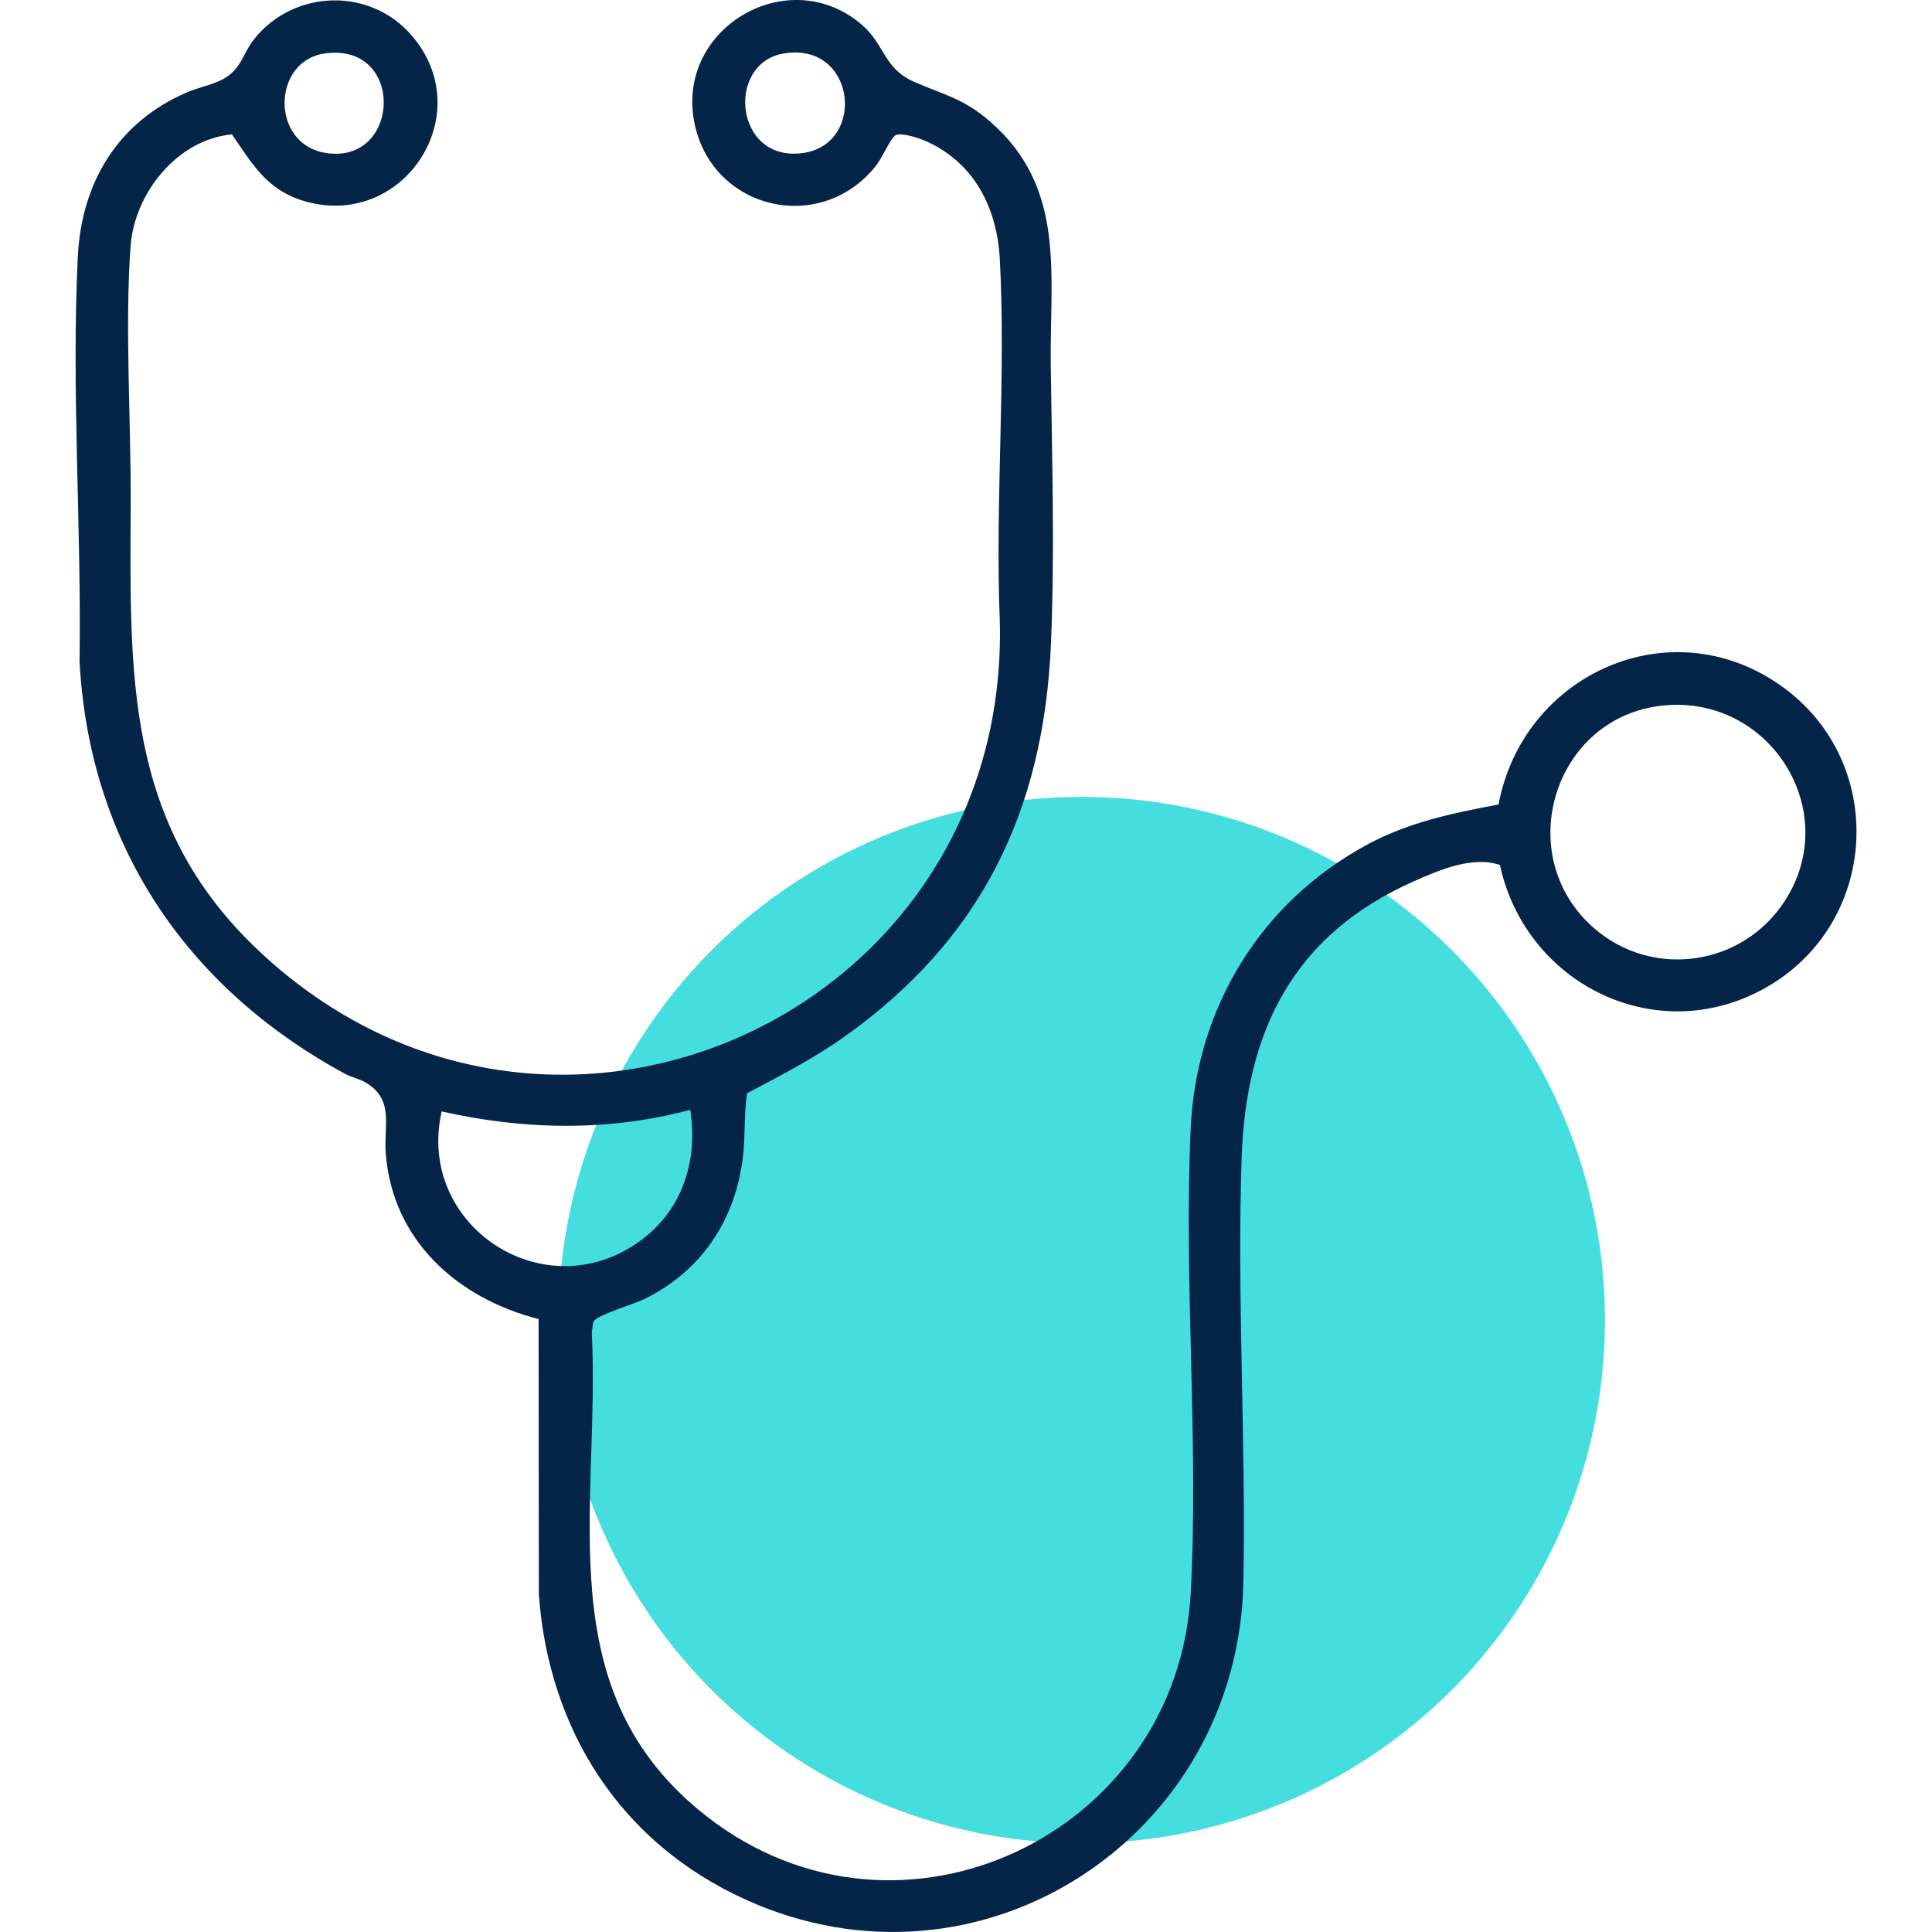
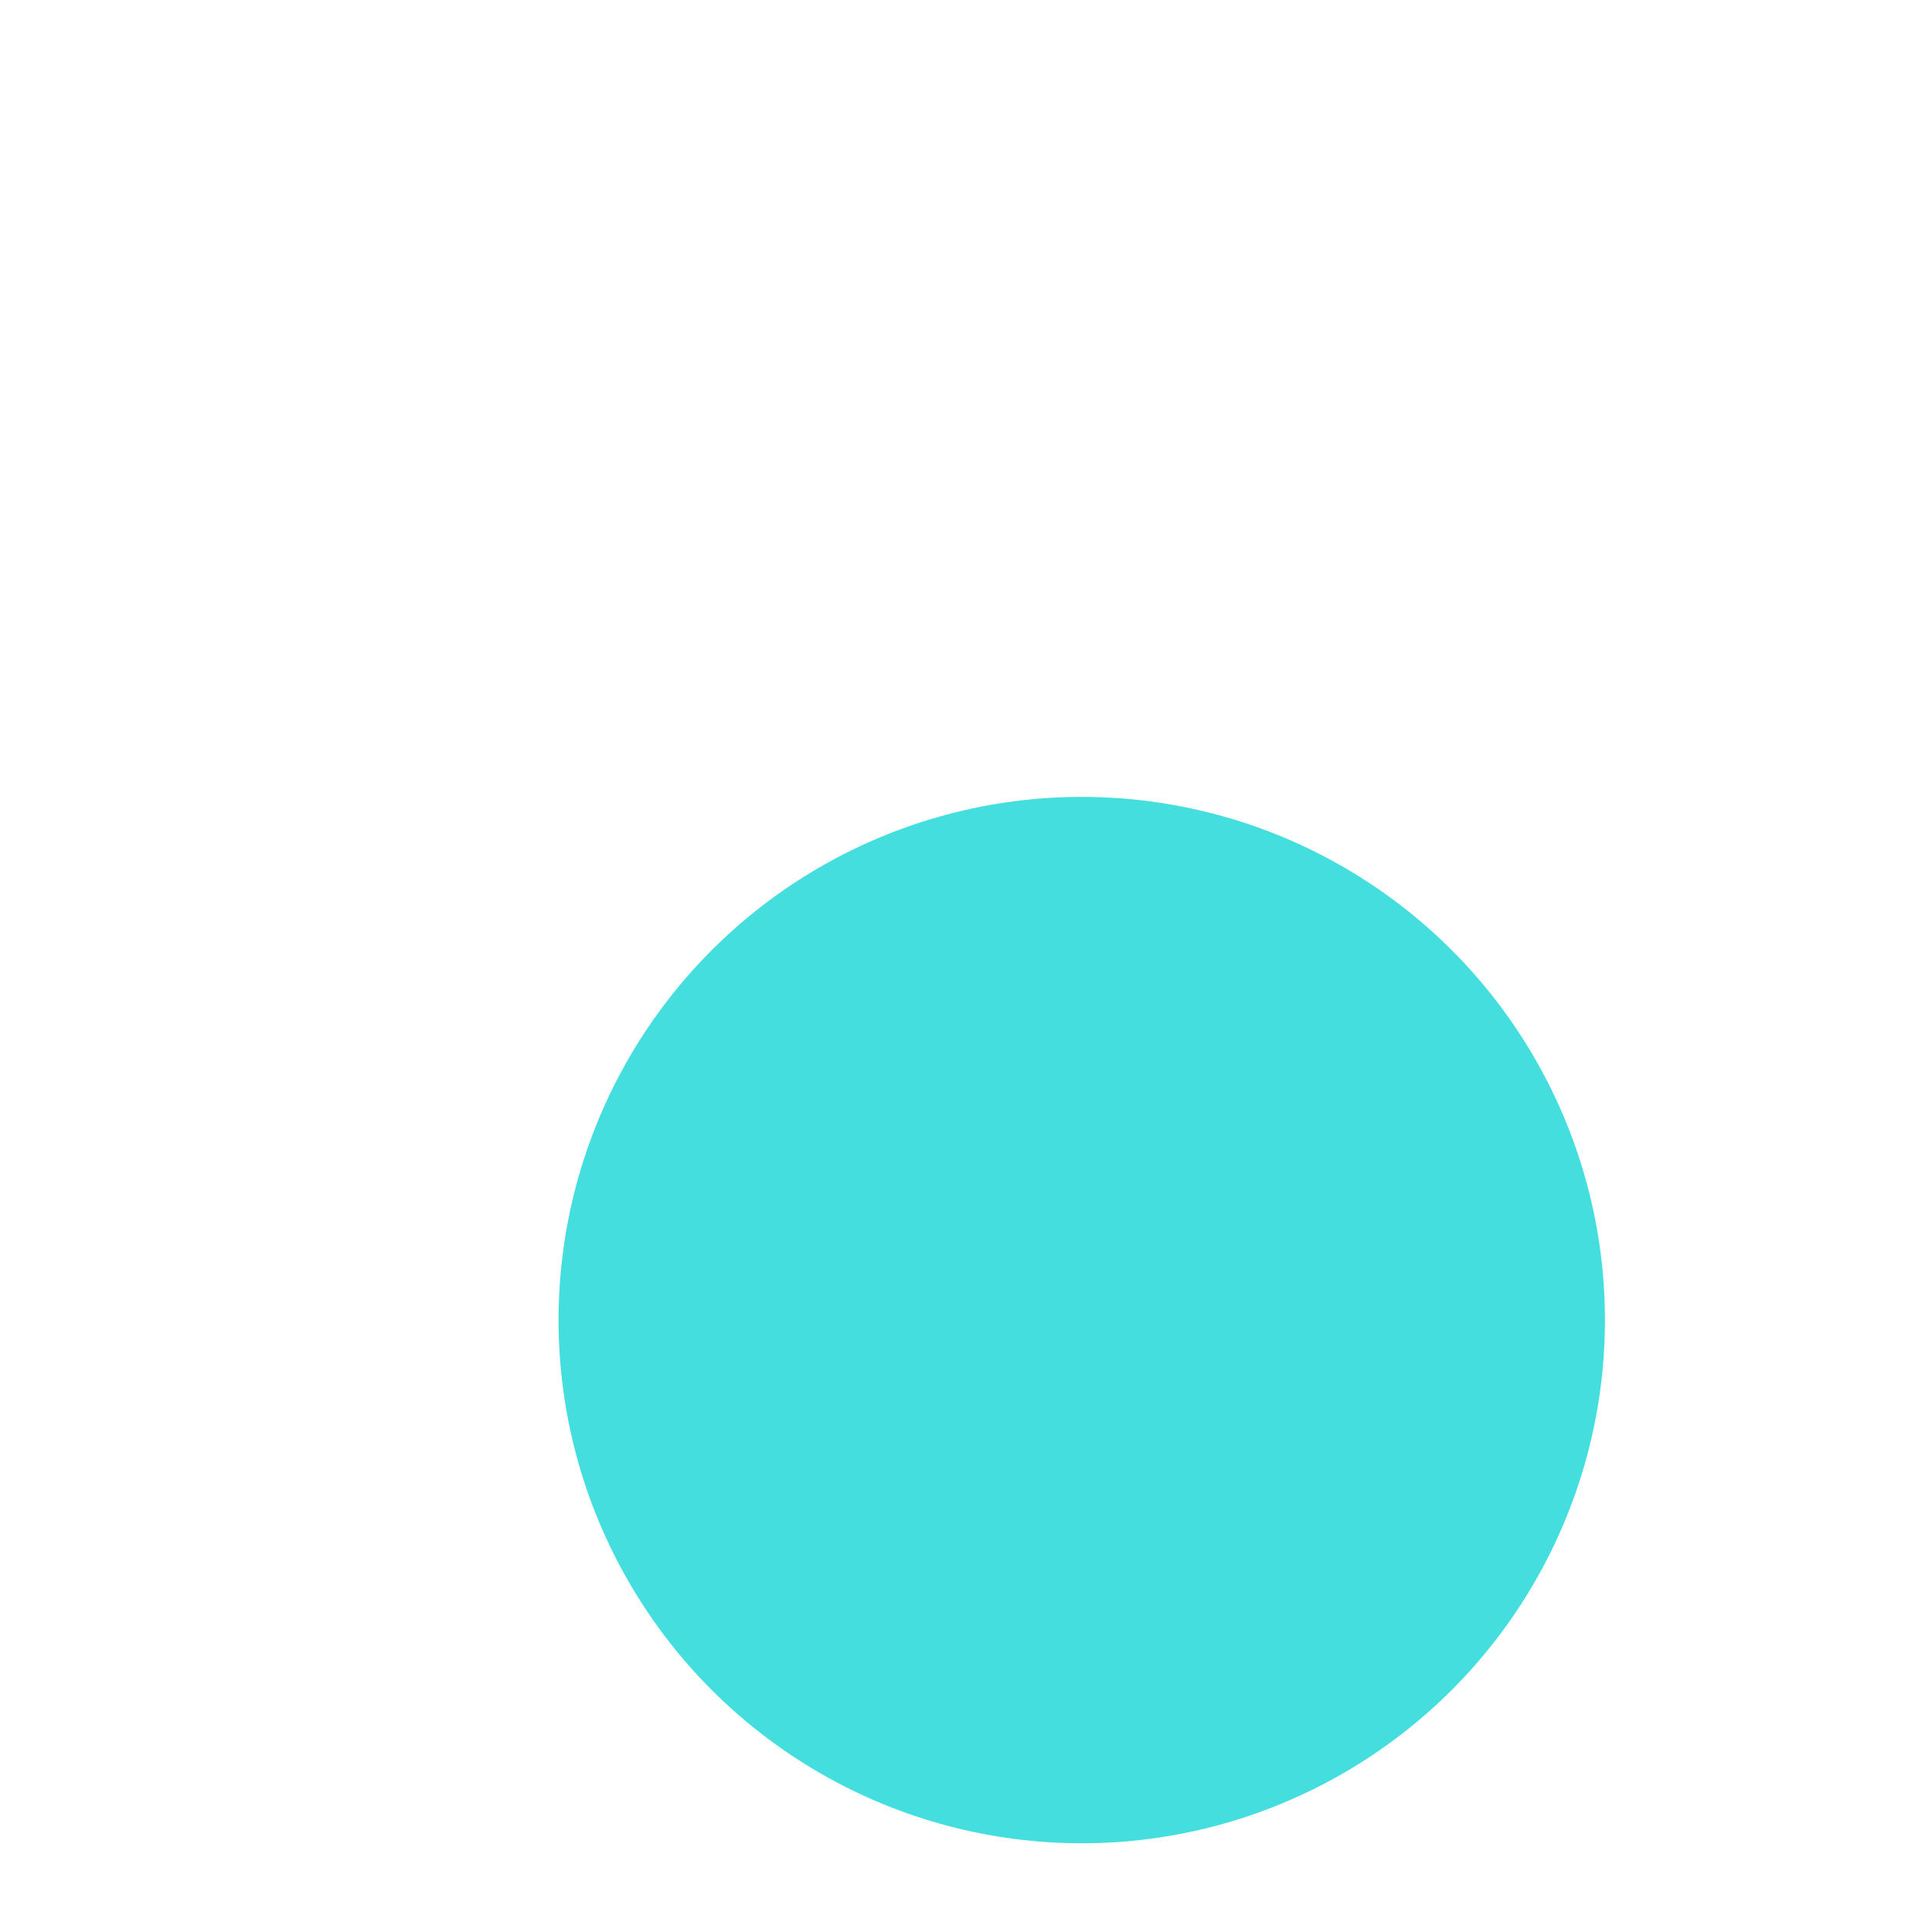
<svg xmlns="http://www.w3.org/2000/svg" id="Ebene_1" data-name="Ebene 1" width="512mm" height="512mm" viewBox="0 0 1451.34 1451.34">
  <defs>
    <style>
      .cls-1 {
        fill: #44dede;
      }

      .cls-2 {
        fill: #042548;
      }
    </style>
  </defs>
  <circle class="cls-1" cx="812.62" cy="991.66" r="393.03" />
-   <path class="cls-2" d="M1126.68,649.72c-20.68-6.85-45.41,3.82-64.5,12.28-90.3,40.06-126.24,111.87-129.45,208.11-3.53,105.84,3.31,212.35,1.35,317.88-3.57,191.7-197.18,319.09-373.95,239.02-93.67-42.43-147.87-127-155.35-229.2l-.18-206.92c-60.82-15.53-109.79-58.93-114.81-124.46-1.62-21.18,6.7-40.78-15.7-53.55-4.31-2.46-10.51-3.83-14.84-6.18-119.53-64.83-192.16-172.62-199.5-309.94,1.55-99.78-6.26-204.66-1.27-304.23,2.78-55.59,30.26-101.06,82.07-123.19,13.93-5.95,28.18-6.28,37.72-19.16,4.72-6.38,7.37-14.25,12.61-20.78,30.04-37.5,87.2-39.29,118.65-2.46,50.99,59.7-7.79,147.35-82.76,123.56-26.83-8.51-37.58-27.92-52.53-49.54-41.15,3.84-73.3,44.22-76.17,84.16-4.32,60.2.32,130.35.11,191.76-.44,128.86-5.25,241.91,96.38,337.51,218.21,205.27,563.51,47.4,556.53-247.26-3.69-89.62,4.73-182.93,0-272.12-2.07-39.11-19.33-73.25-56.49-89.42-4.58-1.99-19.49-6.91-22.73-3.34-4.9,5.39-9.06,16.52-14.84,23.53-42.34,51.28-123.59,30.95-135.65-34.92-12.97-70.76,71.88-119.46,126.38-71.96,16.96,14.78,16.18,32.64,39.01,42.6,22.49,9.81,37.09,12.5,56.88,29.68,57.53,49.95,44.81,114.73,45.69,183.06.89,69.66,3.16,140.47.1,210.2-5.51,125.43-52.85,221.83-155.47,294.61-23.27,16.5-47.67,28.88-72.75,42.25-2.49,15.76-1.21,31.77-3.09,47.6-5.7,47.84-31.22,86.04-74.56,107.21-7.14,3.48-35.62,11.83-37.68,16.73-.81,1.93-.51,5.14-1.35,7.31,6.67,133.76-34.31,270.41,86.53,364.47,145.24,113.06,353.71,13.26,363.42-168.04,6.12-114.34-5.33-234.09-.04-348.72,4.19-90.91,52.71-170.27,132.77-213.45,31.33-16.9,63.84-23.49,98.52-30.08,18.2-97.54,128.43-148.08,211.85-89.41,81.01,56.98,74.56,179.28-11.93,227.49-81.82,45.61-179.64-3.45-198.93-92.69ZM243.7,40.21c-39.17,5.69-40.67,67.39.23,74.55,57.28,10.02,61-83.45-.23-74.55ZM588.68,40.18c-43.61,7.36-37.04,81.71,14.23,74.81,48.31-6.5,40.03-83.97-14.23-74.81ZM1250.33,529.89c-83.59,7.75-115.56,113.62-52.34,167.82,44.14,37.84,111.1,27.77,142.62-20.67,43.94-67.53-10.8-154.52-90.28-147.15ZM331.8,834.92c-19.51,85.61,76.94,149.45,148.8,97.48,31.96-23.11,43.93-60.23,37.91-98.71-61.39,16.49-125.01,15.18-186.71,1.23Z" />
</svg>